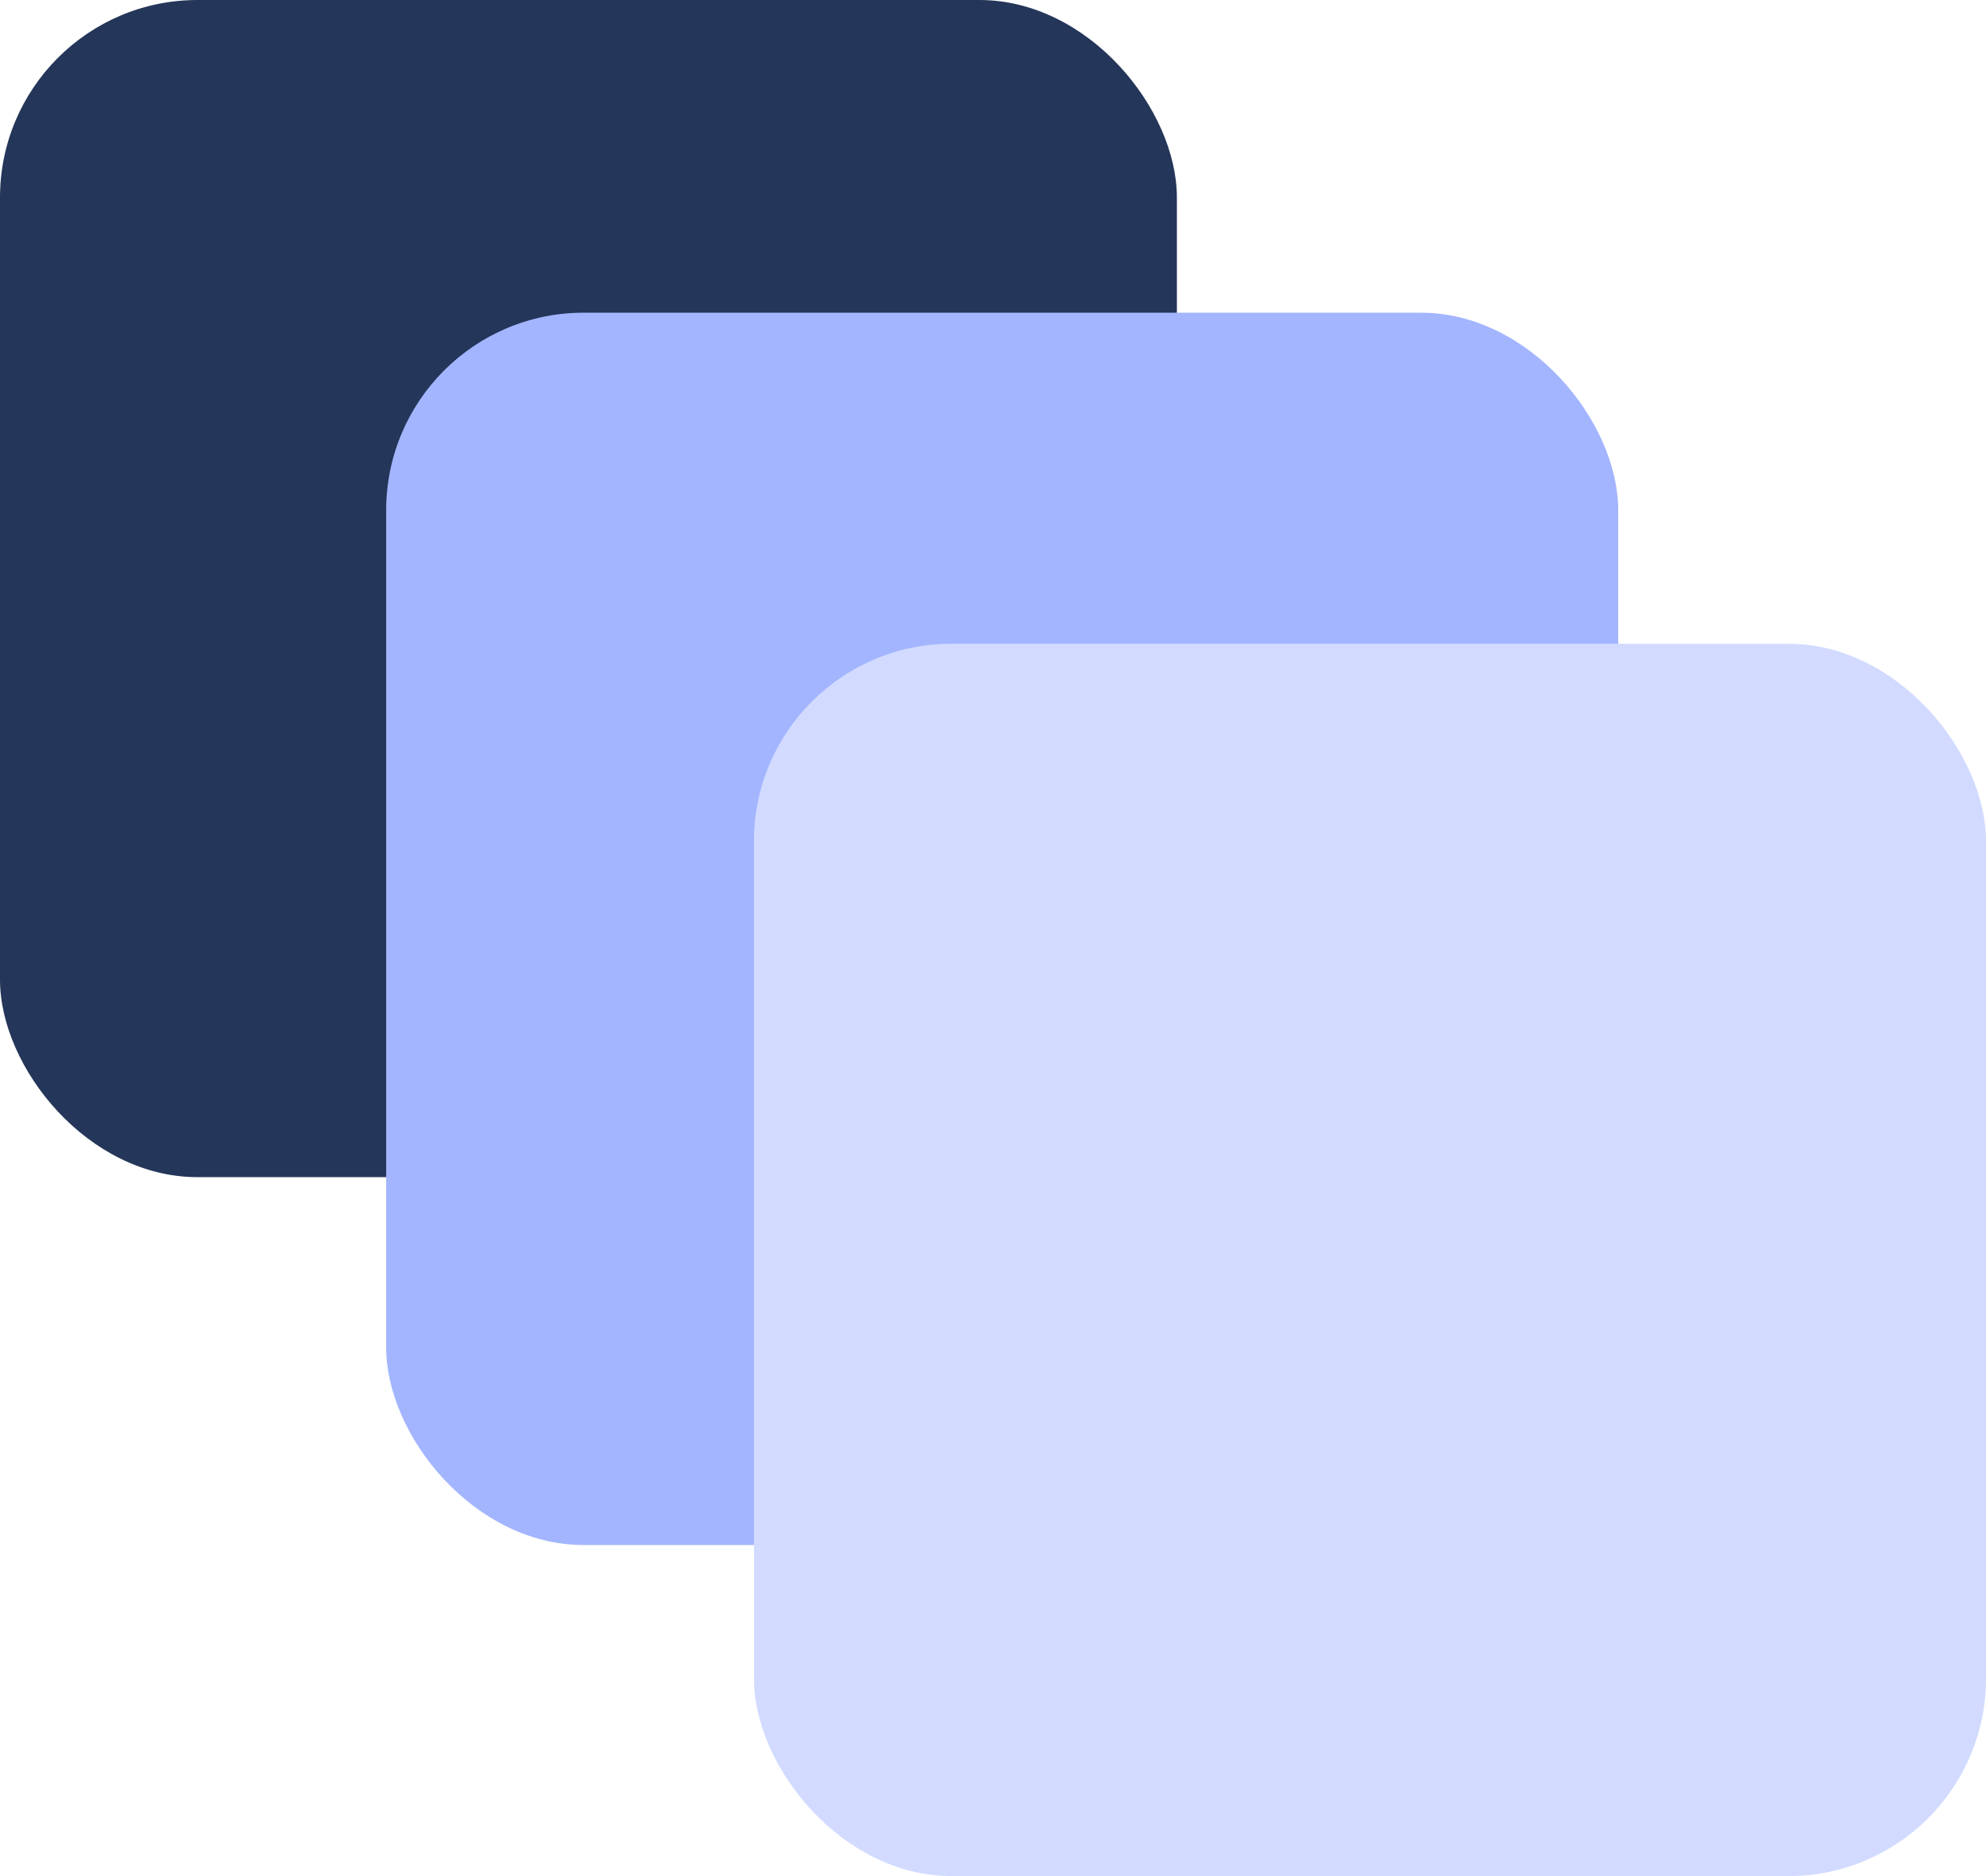
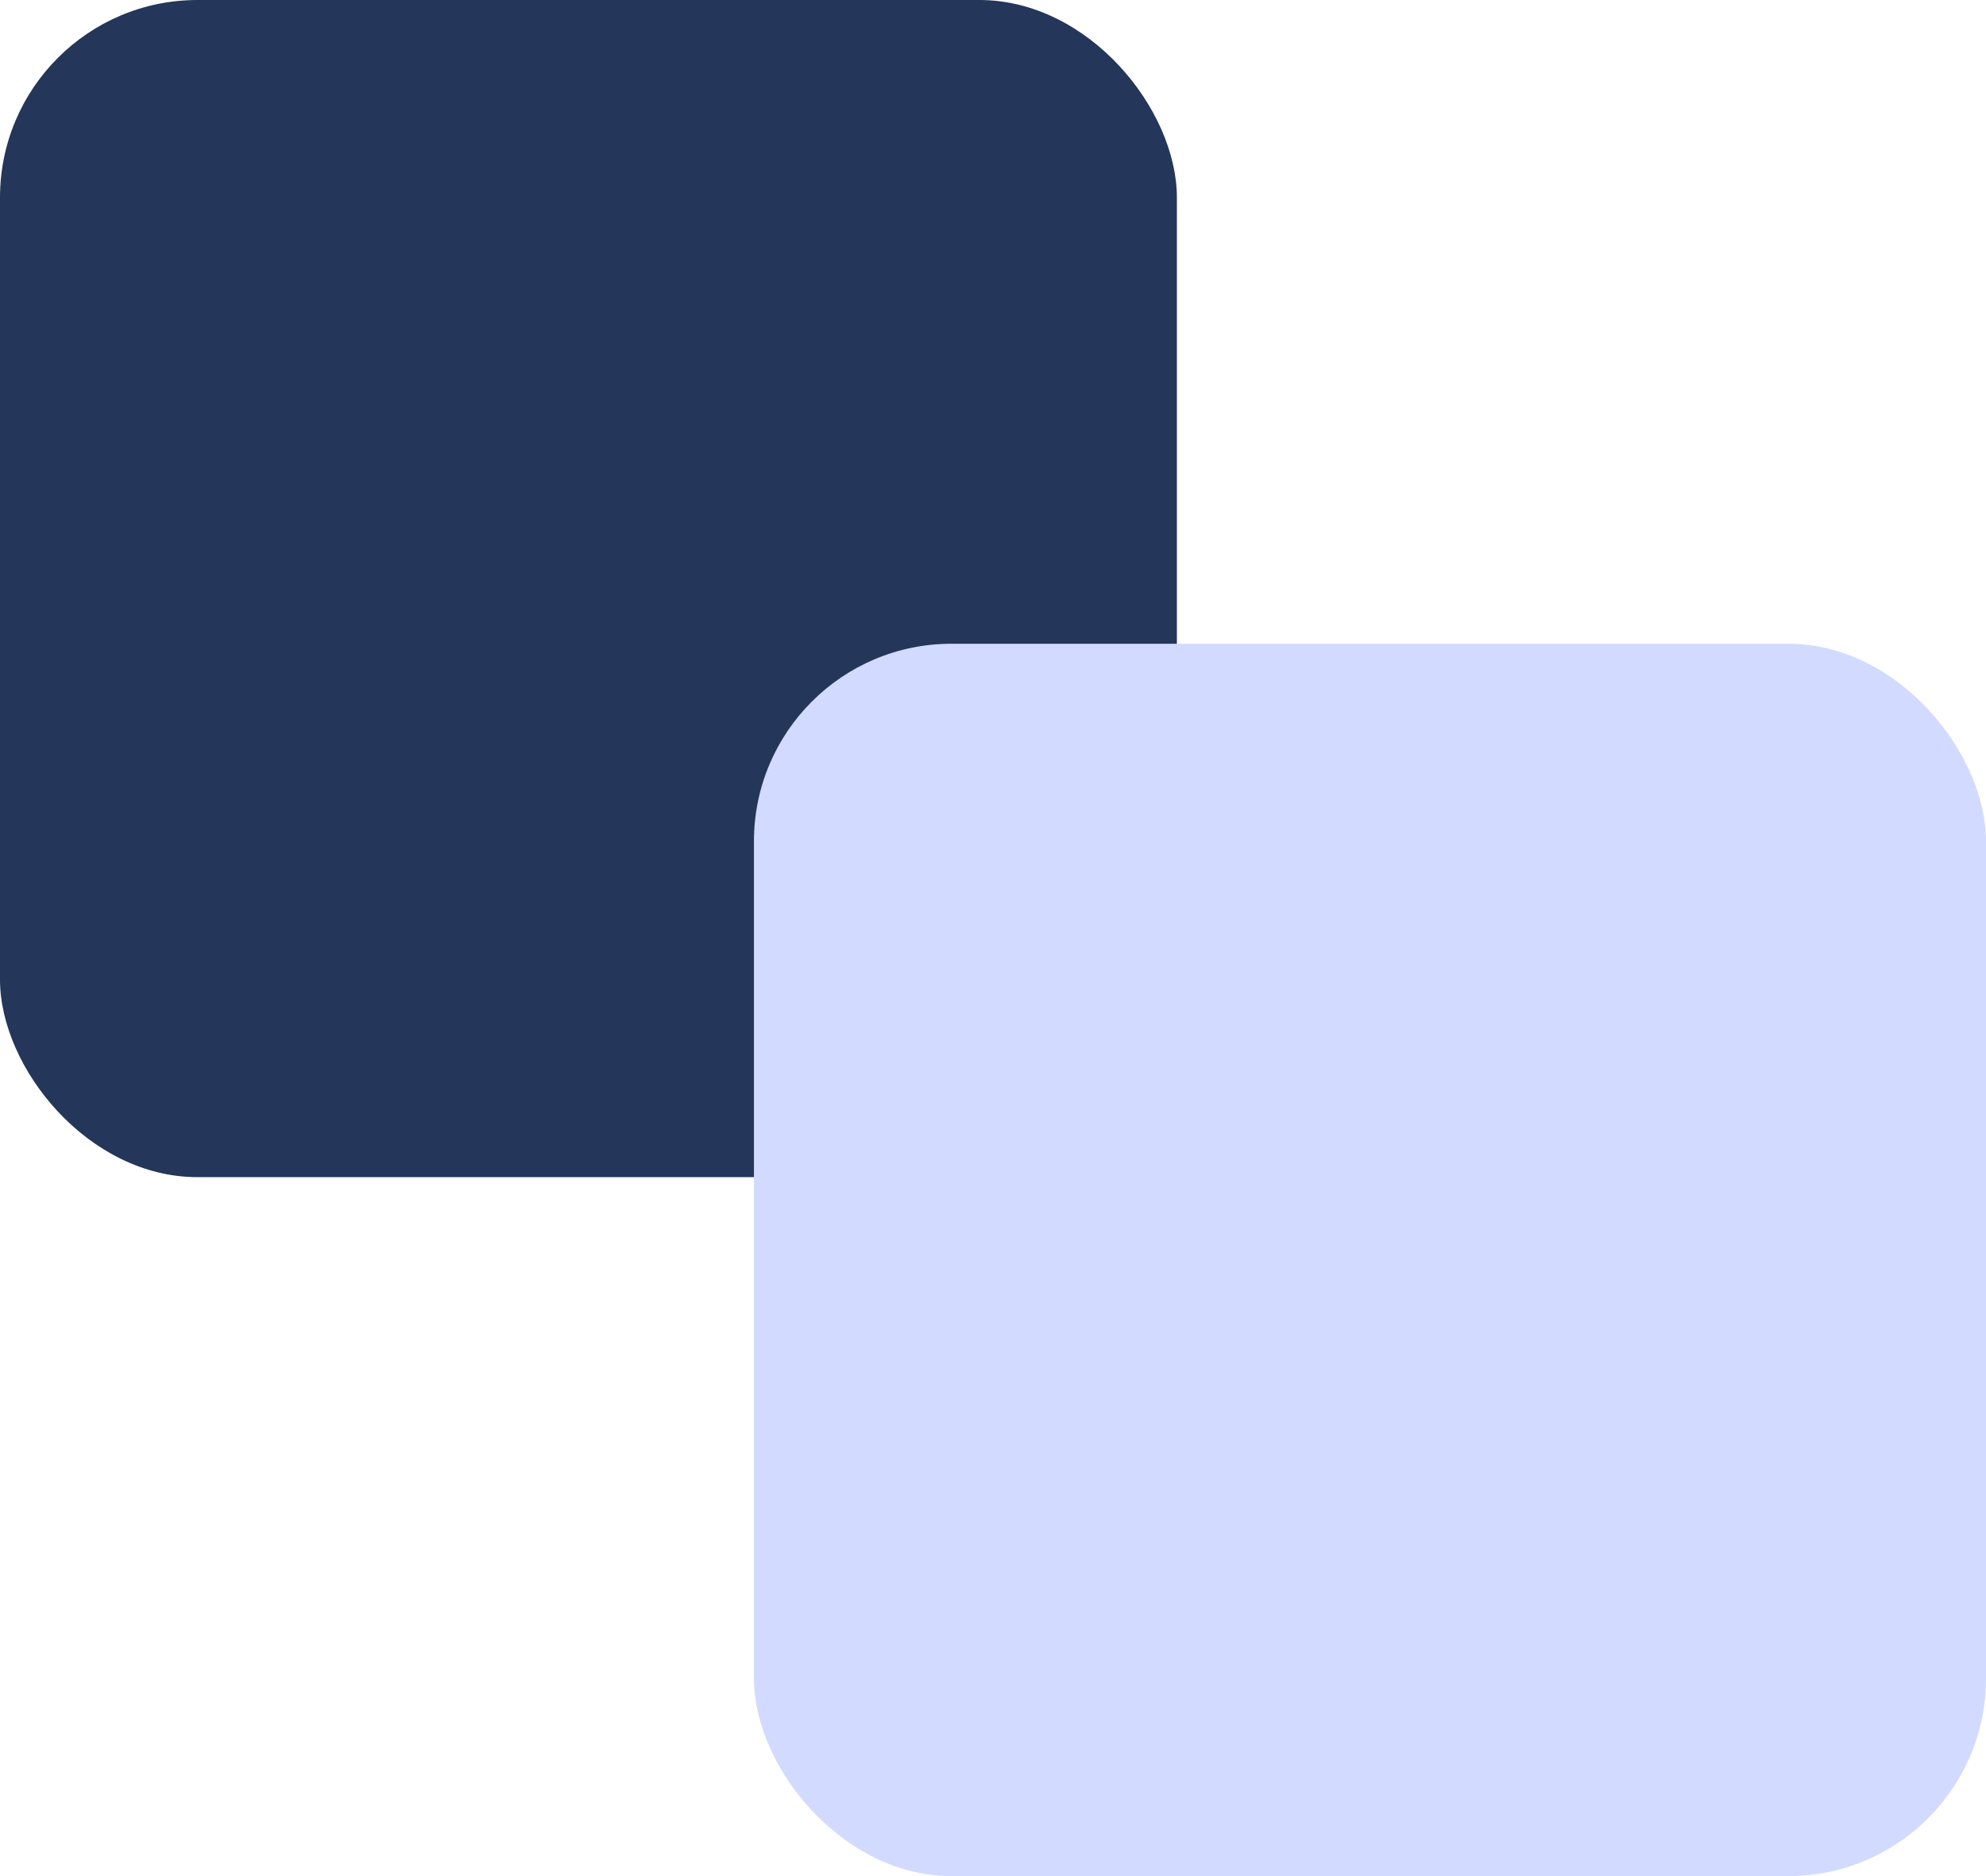
<svg xmlns="http://www.w3.org/2000/svg" width="108" height="102" viewBox="0 0 108 102" fill="none">
  <rect width="64" height="64" rx="10.741" fill="#243659" />
-   <rect x="21" y="17" width="67" height="67" rx="10.741" fill="#A3B5FF" />
  <rect x="41" y="35" width="67" height="67" rx="10.741" fill="#D2DBFF" />
</svg>